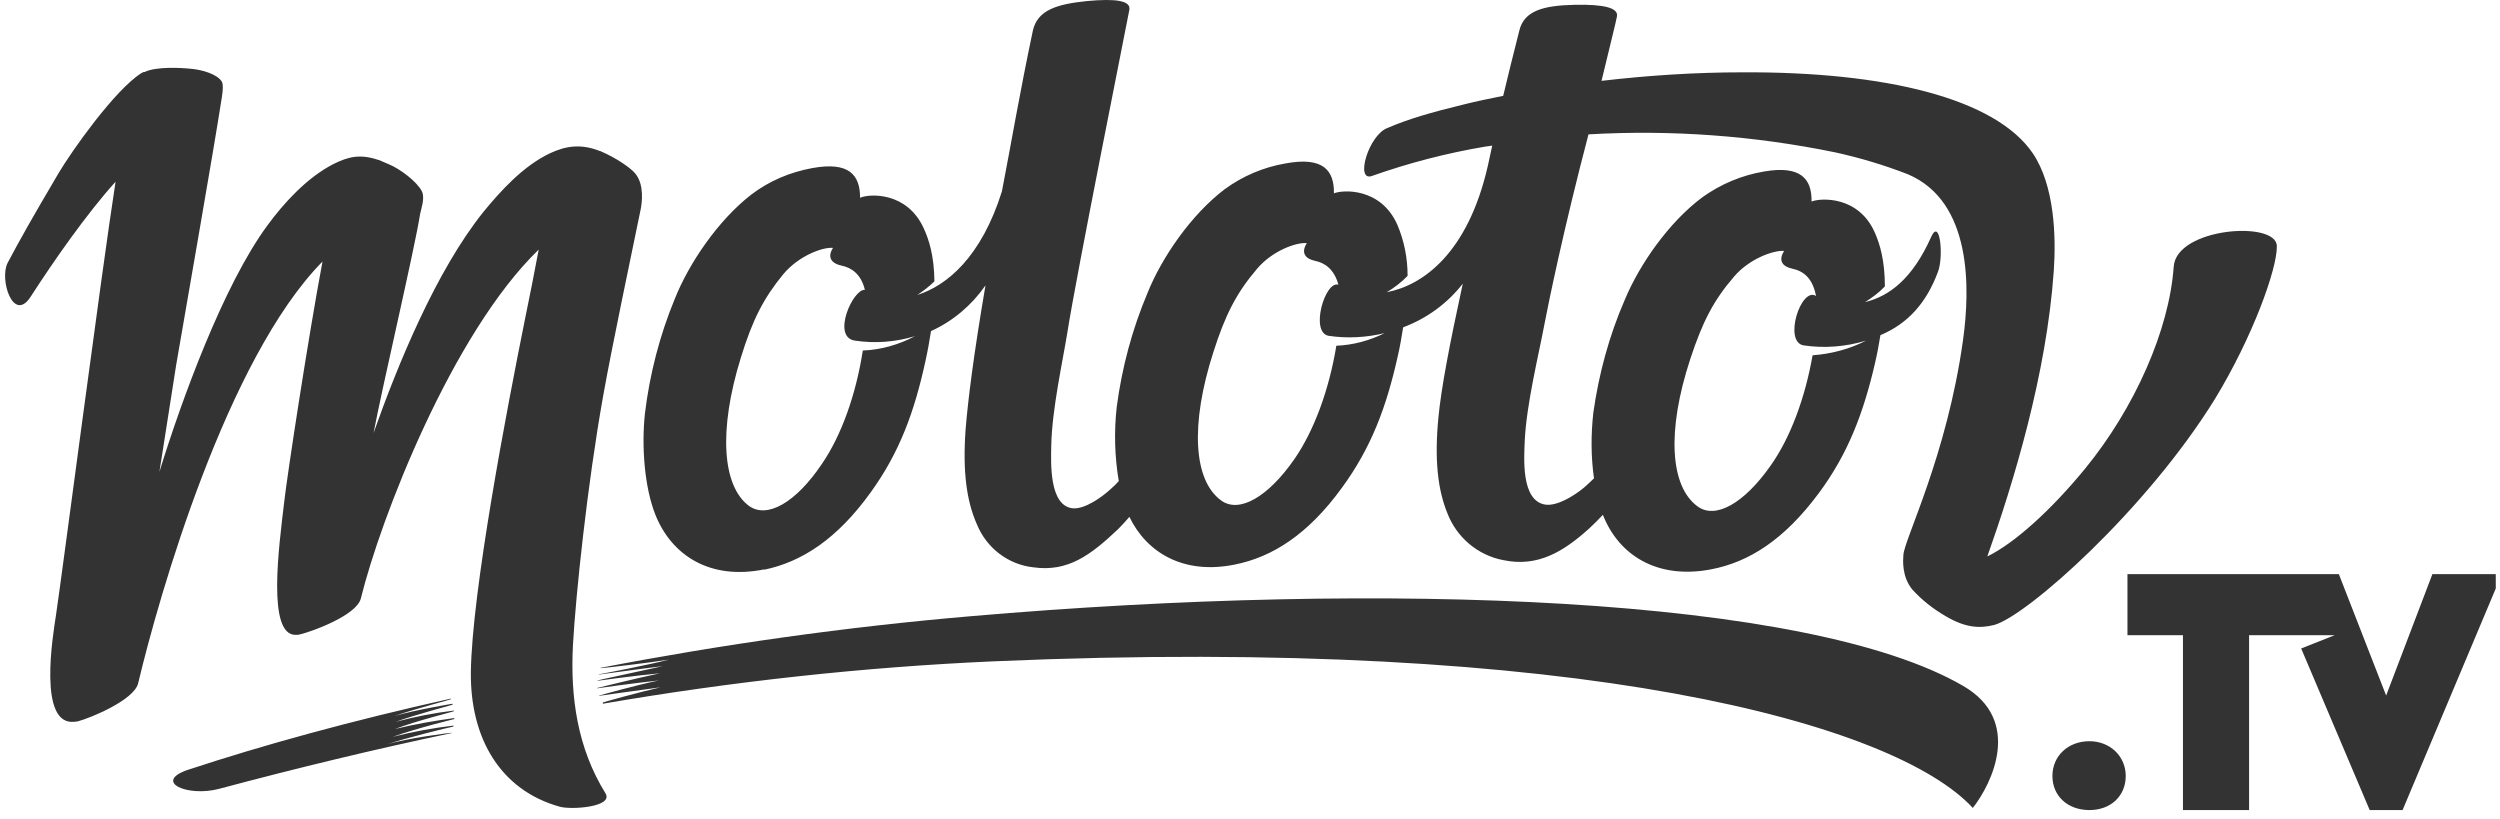
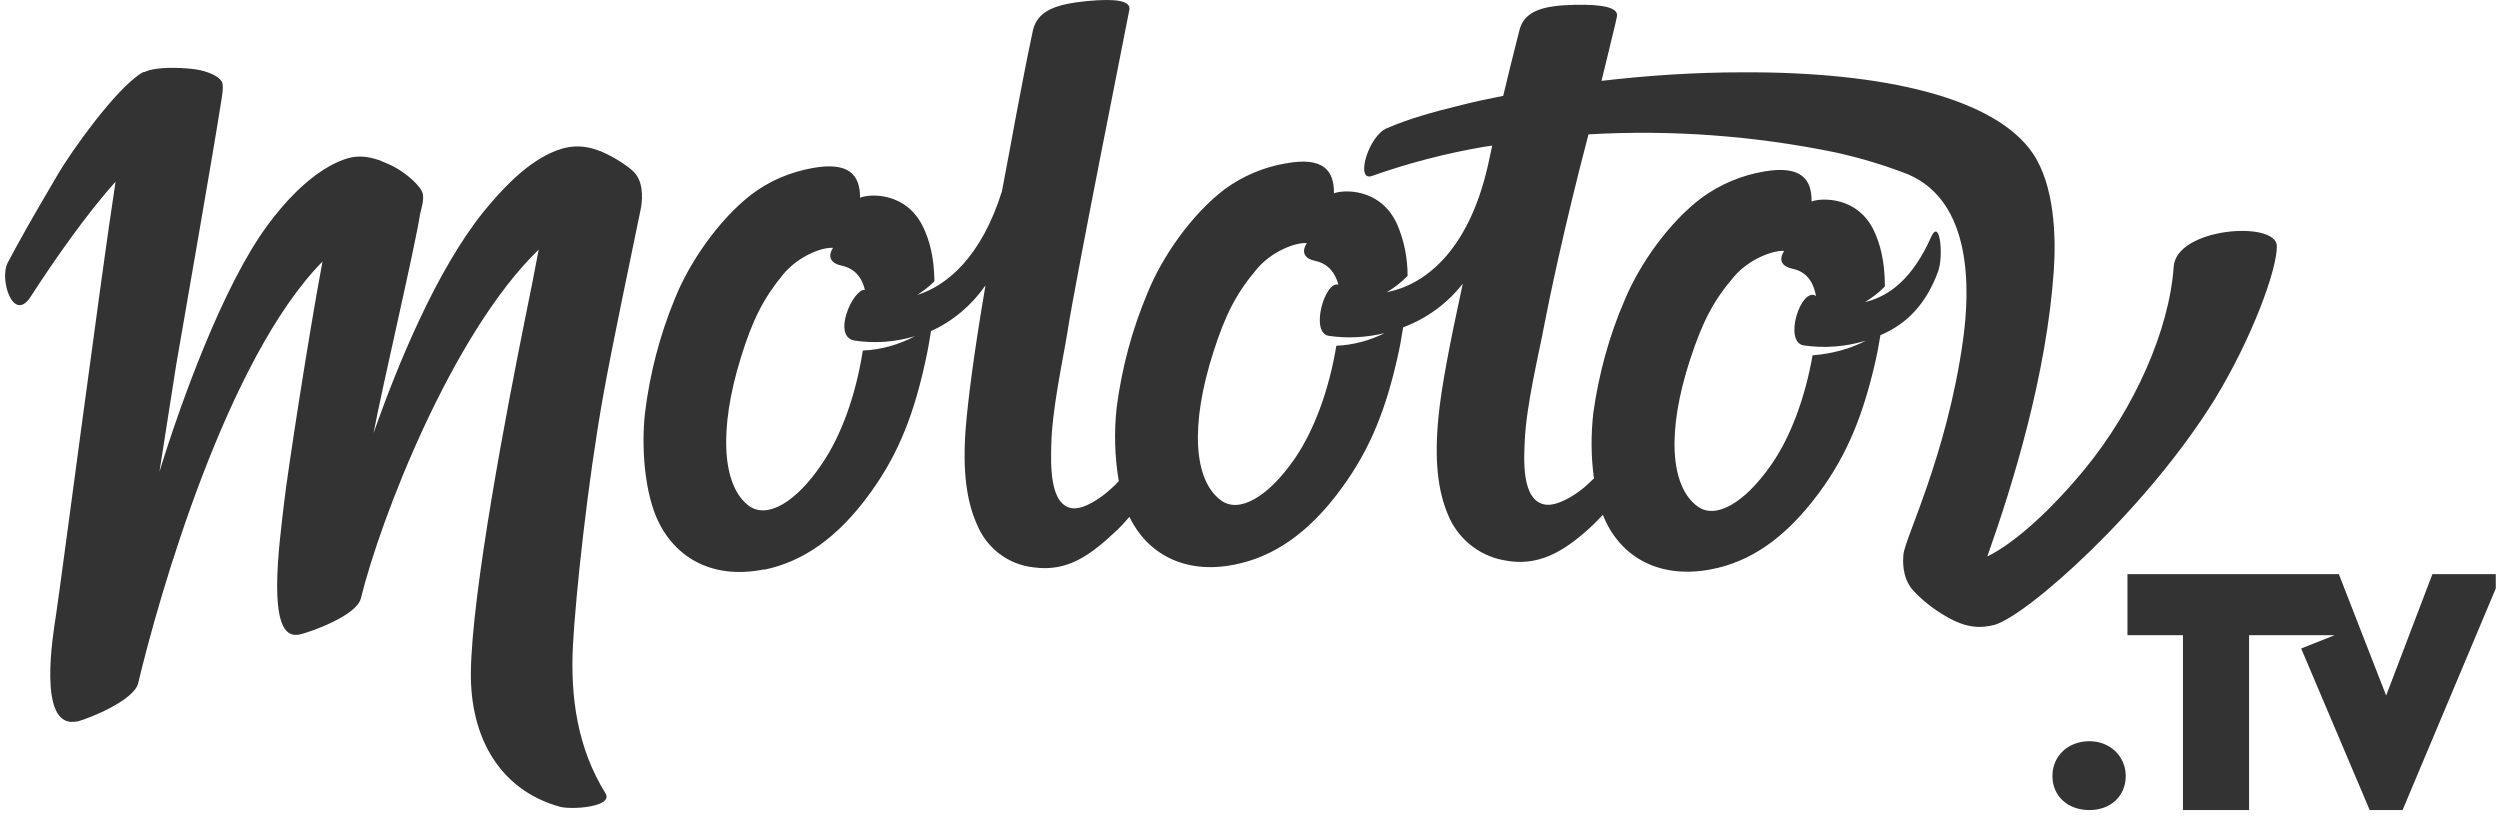
<svg xmlns="http://www.w3.org/2000/svg" width="180" height="59" viewBox="0 0 180 59" fill="none">
  <path d="M175.132 41.339L171.802 50.078L168.398 41.339H153.177V45.733H157.173V58.325H161.934V45.733H168.102L165.684 46.69L170.618 58.325H172.986L179.696 42.37V41.339H175.132ZM150.439 53.367C148.909 53.367 147.774 54.423 147.774 55.871C147.774 57.319 148.884 58.325 150.439 58.325C151.993 58.325 153.053 57.294 153.053 55.871C153.053 54.447 151.919 53.367 150.439 53.367ZM41.253 46.445C41.451 42.837 42.289 34.884 43.424 28.526C44.09 24.795 45.422 18.536 46.138 15.025C46.212 14.633 46.409 13.307 45.743 12.497C45.398 12.08 44.361 11.368 43.276 10.902C43.251 10.877 43.227 10.877 43.202 10.877C41.771 10.313 40.686 10.534 39.625 11.024C37.676 11.933 36.023 13.774 34.815 15.246C31.386 19.517 28.623 26.292 26.896 31.177C27.537 27.79 29.856 17.922 30.251 15.394C30.3 15.099 30.621 14.265 30.374 13.774C30.053 13.111 28.82 12.154 27.957 11.81C27.735 11.712 27.488 11.614 27.266 11.515H27.241C25.934 11.074 25.095 11.27 24.01 11.81C22.085 12.792 20.408 14.657 19.273 16.204C16.091 20.499 13.056 28.845 11.478 33.975C11.675 32.748 12.588 26.881 12.686 26.268C13.254 22.954 15.449 10.435 15.918 7.343C15.967 7.048 16.14 6.164 15.967 5.87C15.622 5.33 14.561 5.035 13.846 4.962C12.933 4.863 11.231 4.79 10.417 5.182H10.392H10.368C10.368 5.182 10.368 5.182 10.343 5.182C10.293 5.207 10.244 5.232 10.195 5.256C8.295 6.434 5.138 10.902 4.2 12.497C2.276 15.762 1.487 17.161 0.549 18.928C-0.067 20.131 0.969 23.322 2.227 21.334C3.855 18.806 6.272 15.345 8.32 13.086C7.284 19.763 4.447 41.536 4.028 44.309C3.806 45.758 2.72 52.263 5.36 51.968C5.434 51.968 5.508 51.943 5.582 51.943C6.445 51.722 9.652 50.422 9.948 49.194C11.453 42.861 16.337 25.826 23.22 18.83C22.209 24.206 20.679 34.196 20.457 36.185C20.087 39.351 19.199 45.807 21.321 45.709C21.395 45.709 21.493 45.709 21.567 45.684C22.431 45.488 25.687 44.309 25.983 43.082C27.389 37.363 32.545 24.009 38.786 17.971C38.392 20.082 38.244 20.769 37.824 22.856C36.492 29.459 33.976 42.591 33.902 48.409C33.852 53.122 35.999 56.877 40.291 58.08C41.13 58.325 44.189 58.105 43.597 57.123C41.574 53.858 41.056 50.201 41.253 46.445ZM55.019 41.02C57.732 40.456 60.273 38.811 62.691 35.448C64.787 32.552 65.848 29.606 66.638 25.973C66.81 25.188 66.934 24.476 67.032 23.838C68.611 23.126 69.968 21.972 70.955 20.549C70.116 25.458 69.697 28.771 69.524 30.907C69.302 33.975 69.598 36.086 70.338 37.755C71.029 39.449 72.583 40.652 74.409 40.848C76.875 41.192 78.504 39.989 80.477 38.124C80.773 37.829 81.044 37.535 81.316 37.215C82.574 39.817 85.238 41.388 88.889 40.652C91.603 40.112 94.168 38.492 96.611 35.129C98.732 32.233 99.818 29.312 100.632 25.679C100.804 24.918 100.928 24.23 101.026 23.568C102.729 22.93 104.209 21.849 105.319 20.426C104.332 24.967 103.765 27.986 103.567 30.048C103.271 33.092 103.518 35.252 104.209 36.946C104.875 38.688 106.404 39.989 108.254 40.333C110.721 40.848 112.572 39.719 114.422 38.05C114.742 37.755 115.063 37.436 115.408 37.068C116.543 39.965 119.306 41.732 123.179 40.996C125.918 40.48 128.458 38.86 130.925 35.546C133.047 32.699 134.157 29.778 134.996 26.17C135.168 25.433 135.292 24.746 135.39 24.132C137.364 23.298 138.696 21.825 139.535 19.567C139.954 18.462 139.683 15.639 139.041 17.063C137.709 20.058 136.032 21.334 134.28 21.751C134.798 21.432 135.292 21.064 135.711 20.622C135.711 18.732 135.341 17.554 134.996 16.768C133.836 14.093 131.098 14.24 130.432 14.51C130.457 12.89 129.667 11.884 127.003 12.35C125.399 12.62 123.895 13.258 122.587 14.191C120.17 15.983 118.048 19.027 116.987 21.579C115.853 24.181 115.112 26.931 114.718 29.729C114.545 31.3 114.545 32.871 114.767 34.442C114.545 34.663 114.298 34.884 114.052 35.105C113.312 35.718 112.103 36.455 111.264 36.332C109.488 36.062 109.735 32.92 109.784 31.693C109.907 29.115 110.795 25.482 111.165 23.519C111.486 21.825 112.596 16.425 114.372 9.674C120.342 9.331 126.312 9.773 132.159 10.975C133.935 11.368 135.662 11.884 137.364 12.546C142.002 14.51 141.854 20.794 141.336 24.5C140.176 32.822 137.093 38.86 137.043 39.965C137.019 40.333 136.92 41.511 137.685 42.444C138.375 43.205 139.189 43.843 140.078 44.358C141.558 45.242 142.594 45.242 143.581 44.997C145.924 44.358 154.558 36.7 159.492 28.698C162.181 24.28 163.957 19.37 163.933 17.726C163.933 15.86 156.704 16.376 156.507 19.198C156.186 23.764 153.695 29.385 150.118 33.755C147.7 36.7 145.061 39.106 143.087 40.063C144.962 34.785 147.355 26.955 147.873 19.493C148.046 17.014 147.922 13.356 146.368 11.049C143.679 7.073 135.711 5.158 125.473 5.207C122.069 5.207 118.689 5.428 115.31 5.821C115.951 3.145 116.371 1.5 116.42 1.181C116.543 0.568 115.482 0.298 113.361 0.347C111.19 0.396 109.735 0.74 109.389 2.212C108.945 3.98 108.6 5.33 108.23 6.901C107.243 7.097 106.306 7.293 105.418 7.514C103 8.103 101.396 8.57 99.916 9.208C98.535 9.699 97.548 13.111 98.781 12.669C101.421 11.736 104.159 11.024 106.922 10.558L107.44 10.485C107.292 11.123 107.194 11.663 107.12 11.957C105.689 18.217 102.457 20.549 99.842 21.039C100.385 20.72 100.903 20.328 101.347 19.861C101.347 18.585 101.1 17.333 100.607 16.179C99.423 13.504 96.685 13.651 96.043 13.921C96.068 12.276 95.278 11.27 92.59 11.761C90.986 12.031 89.481 12.669 88.174 13.626C85.781 15.443 83.659 18.511 82.623 21.088C81.513 23.715 80.773 26.489 80.403 29.312C80.206 31.079 80.255 32.871 80.551 34.638C80.378 34.834 80.206 35.006 80.008 35.178C79.293 35.841 78.109 36.651 77.27 36.602C75.519 36.455 75.667 33.288 75.691 32.061C75.741 29.483 76.53 25.924 76.851 23.936C77.467 19.959 81.118 1.77 81.316 0.69C81.415 0.052 80.354 -0.12 78.257 0.077C76.111 0.298 74.68 0.715 74.359 2.237C73.397 6.803 72.805 10.337 72.139 13.774C70.659 18.511 68.167 20.573 66.046 21.236C66.49 20.941 66.909 20.622 67.279 20.254C67.254 18.388 66.884 17.259 66.514 16.449C65.306 13.774 62.567 13.945 61.926 14.24C61.926 12.595 61.136 11.614 58.472 12.104C56.869 12.399 55.364 13.037 54.081 14.019C51.713 15.86 49.616 18.928 48.58 21.53C47.495 24.157 46.779 26.931 46.434 29.778C46.187 32.085 46.384 35.055 47.199 37.093C48.383 40.014 51.145 41.781 55.019 40.996V41.02ZM121.699 25.851C122.587 23.15 123.377 21.628 124.857 19.91C125.967 18.609 127.743 17.996 128.458 18.069C128.014 18.757 128.335 19.198 129.05 19.346C129.84 19.517 130.506 20.009 130.753 21.309C129.667 20.622 128.384 24.623 129.865 24.869C131.369 25.09 132.899 24.967 134.354 24.525C133.17 25.139 131.838 25.482 130.506 25.581C129.963 28.673 128.902 31.521 127.496 33.509C125.572 36.258 123.5 37.412 122.217 36.455C120.244 35.006 119.997 31.03 121.699 25.851ZM87.36 25.36C88.223 22.66 89.013 21.113 90.493 19.37C91.603 18.045 93.354 17.431 94.094 17.505C93.65 18.192 93.971 18.634 94.686 18.781C95.402 18.928 96.068 19.395 96.364 20.499C95.402 20.18 94.292 23.96 95.673 24.181C97.005 24.378 98.362 24.304 99.694 23.985C98.609 24.525 97.425 24.844 96.216 24.893C95.698 28.06 94.612 31.005 93.206 33.043C91.282 35.816 89.21 36.97 87.927 36.037C85.929 34.589 85.682 30.588 87.36 25.36ZM53.341 25.752C54.18 23.028 54.969 21.481 56.4 19.738C57.51 18.413 59.237 17.775 59.977 17.848C59.533 18.536 59.878 18.977 60.594 19.125C61.309 19.272 62 19.738 62.271 20.868C61.408 20.794 59.854 24.28 61.556 24.525C63.011 24.746 64.492 24.623 65.873 24.206C64.713 24.82 63.431 25.188 62.123 25.237C61.63 28.403 60.594 31.324 59.188 33.386C57.313 36.185 55.241 37.363 53.933 36.43C52.009 35.006 51.713 31.005 53.341 25.752Z" fill="#333333" />
-   <path d="M141.35 49.387C130.225 42.916 99.758 41.785 69.884 44.368C60.954 45.131 52.048 46.386 43.242 48.083V48.108C43.71 48.083 46.745 47.714 48.151 47.493C46.892 47.837 43.291 48.526 43.118 48.551C43.118 48.575 43.093 48.575 43.093 48.575C43.167 48.575 46.054 48.157 47.731 47.96C45.758 48.403 43.02 48.969 43.02 48.994V49.018C43.02 49.018 45.659 48.649 47.509 48.477C45.782 48.846 42.995 49.535 42.995 49.535V49.56C42.995 49.56 45.56 49.191 47.435 48.994C45.758 49.338 43.143 50.076 43.143 50.076V50.101C43.143 50.101 45.906 49.707 47.559 49.486C45.856 49.88 43.365 50.568 43.389 50.593L43.414 50.667C52.714 49.068 62.113 48.034 71.537 47.616C113.82 45.771 136.466 52.118 142.041 58.171C143.423 56.424 145.643 51.872 141.35 49.387ZM32.683 51.208C32.683 51.184 32.683 51.159 32.683 51.159C31.277 51.331 29.871 51.602 28.489 51.971C29.846 51.479 32.584 50.741 32.584 50.741C32.584 50.716 32.584 50.691 32.584 50.667C32.584 50.667 29.92 51.11 28.391 51.553C29.97 51.011 32.461 50.372 32.461 50.347C32.461 50.322 32.461 50.322 32.461 50.298C25.282 51.897 18.942 53.644 13.565 55.416C10.974 56.277 13.491 57.408 15.785 56.793C21.409 55.292 27.009 53.939 32.51 52.783V52.758C32.412 52.758 29.279 53.152 27.873 53.595C29.032 53.176 32.461 52.34 32.634 52.315L32.658 52.242C31.178 52.414 29.723 52.684 28.267 53.053C30.142 52.389 32.708 51.774 32.708 51.774V51.7C31.277 51.897 29.846 52.143 28.44 52.488C29.97 51.897 32.683 51.233 32.683 51.208Z" fill="#333333" />
</svg>